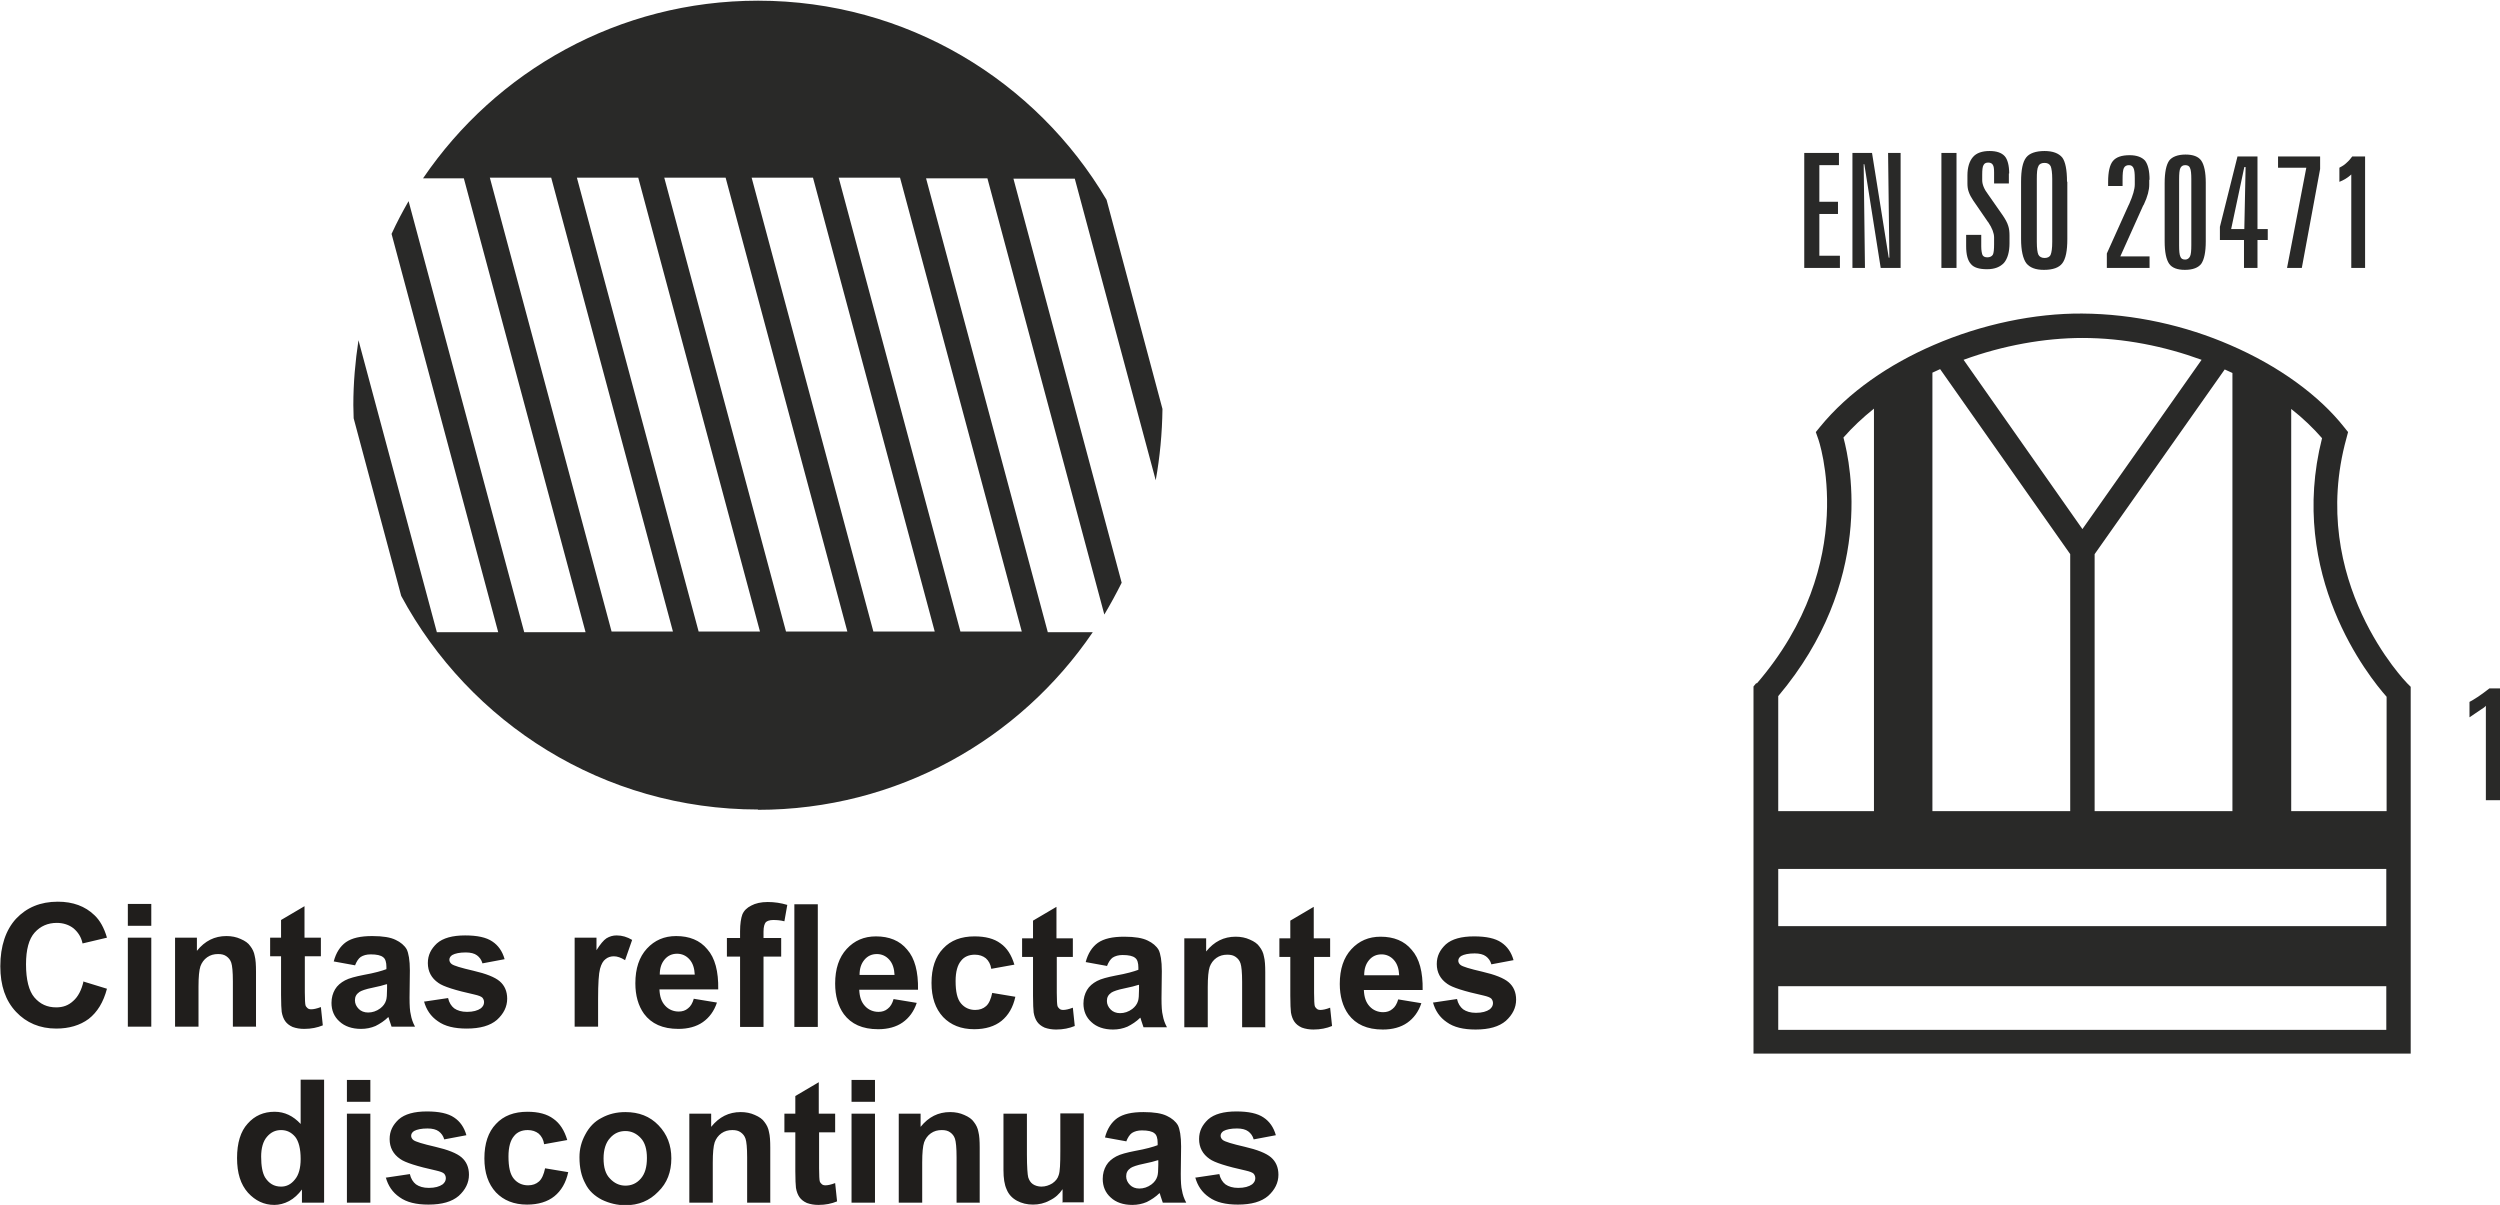
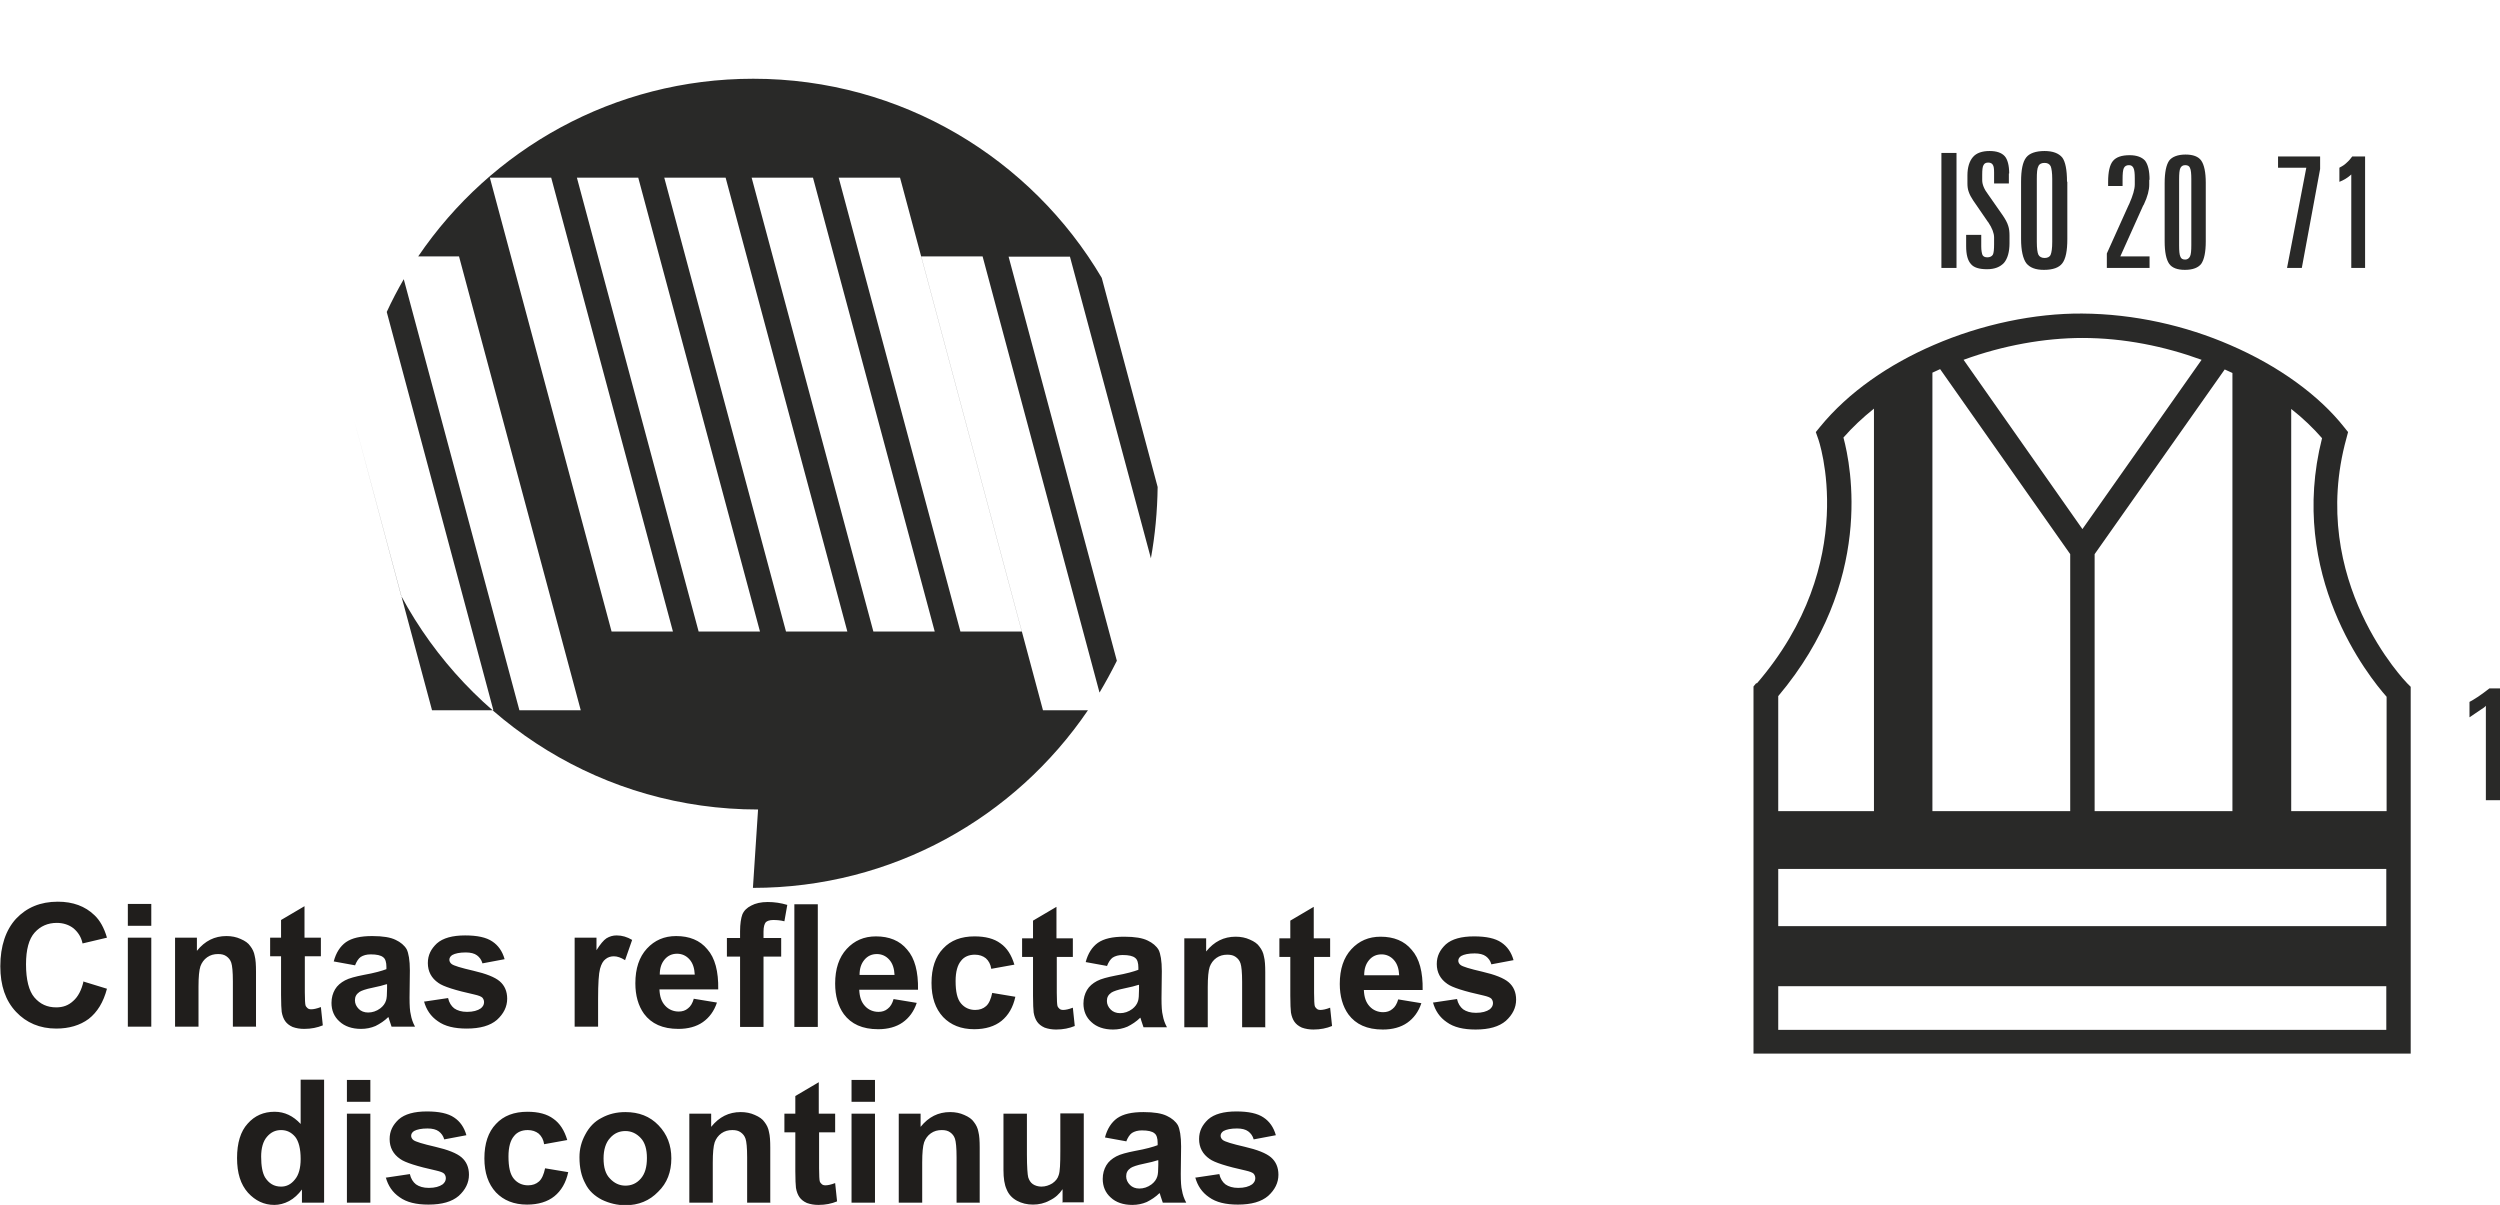
<svg xmlns="http://www.w3.org/2000/svg" xml:space="preserve" width="30.891mm" height="14.889mm" version="1.1" style="shape-rendering:geometricPrecision; text-rendering:geometricPrecision; image-rendering:optimizeQuality; fill-rule:evenodd; clip-rule:evenodd" viewBox="0 0 77.83 37.51">
  <defs>
    <style type="text/css">
   
    .fil0 {fill:#292928}
    .fil2 {fill:#292928;fill-rule:nonzero}
    .fil1 {fill:#201E1C;fill-rule:nonzero}
   
  </style>
  </defs>
  <g id="Capa_x0020_1">
    <g id="_2581400995216">
-       <path class="fil0" d="M23.6 25.2c-4.81,0 -8.98,-2.69 -11.11,-6.65l-1.48 -5.53c-0,-0.14 -0.01,-0.28 -0.01,-0.41 0,-0.69 0.06,-1.36 0.16,-2.02l2.44 9.09 1.91 0 -3.32 -12.4c0.16,-0.35 0.34,-0.69 0.53,-1.02l3.6 13.42 1.91 0 -3.79 -14.13 -1.27 0c2.27,-3.34 6.09,-5.53 10.43,-5.53 4.62,0 8.66,2.49 10.85,6.2l1.74 6.51c-0.01,0.76 -0.08,1.5 -0.21,2.22l-2.52 -9.39 -1.91 0 3.37 12.58c-0.17,0.34 -0.35,0.67 -0.54,0.99l-3.64 -13.58 -1.91 0 3.79 14.13 1.4 0c-2.27,3.34 -6.09,5.53 -10.43,5.53zm-8.35 -19.67l3.79 14.13 1.91 0 -3.79 -14.13 -1.91 0zm8.15 0l3.79 14.13 1.91 0 -3.79 -14.13 -1.91 0zm-2.72 0l3.79 14.13 1.91 0 -3.79 -14.13 -1.91 0zm-2.72 0l3.79 14.13 1.91 0 -3.79 -14.13 -1.91 0zm8.15 0l3.79 14.13 1.91 0 -3.79 -14.13 -1.91 0z" />
+       <path class="fil0" d="M23.6 25.2c-4.81,0 -8.98,-2.69 -11.11,-6.65l-1.48 -5.53l2.44 9.09 1.91 0 -3.32 -12.4c0.16,-0.35 0.34,-0.69 0.53,-1.02l3.6 13.42 1.91 0 -3.79 -14.13 -1.27 0c2.27,-3.34 6.09,-5.53 10.43,-5.53 4.62,0 8.66,2.49 10.85,6.2l1.74 6.51c-0.01,0.76 -0.08,1.5 -0.21,2.22l-2.52 -9.39 -1.91 0 3.37 12.58c-0.17,0.34 -0.35,0.67 -0.54,0.99l-3.64 -13.58 -1.91 0 3.79 14.13 1.4 0c-2.27,3.34 -6.09,5.53 -10.43,5.53zm-8.35 -19.67l3.79 14.13 1.91 0 -3.79 -14.13 -1.91 0zm8.15 0l3.79 14.13 1.91 0 -3.79 -14.13 -1.91 0zm-2.72 0l3.79 14.13 1.91 0 -3.79 -14.13 -1.91 0zm-2.72 0l3.79 14.13 1.91 0 -3.79 -14.13 -1.91 0zm8.15 0l3.79 14.13 1.91 0 -3.79 -14.13 -1.91 0z" />
      <path class="fil1" d="M-0 31.96m2.58 -1.41l0.75 0.23c-0.11,0.42 -0.3,0.73 -0.57,0.94 -0.27,0.2 -0.61,0.3 -1.01,0.3 -0.51,0 -0.93,-0.18 -1.25,-0.52 -0.33,-0.35 -0.49,-0.82 -0.49,-1.42 0,-0.63 0.17,-1.13 0.49,-1.48 0.33,-0.35 0.76,-0.53 1.3,-0.53 0.47,0 0.85,0.14 1.14,0.42 0.17,0.16 0.3,0.39 0.39,0.7l-0.76 0.18c-0.04,-0.2 -0.14,-0.35 -0.28,-0.47 -0.14,-0.11 -0.32,-0.17 -0.52,-0.17 -0.28,0 -0.51,0.1 -0.69,0.3 -0.18,0.2 -0.27,0.53 -0.27,0.99 0,0.48 0.09,0.83 0.26,1.03 0.18,0.21 0.4,0.31 0.68,0.31 0.21,0 0.38,-0.06 0.53,-0.2 0.15,-0.13 0.26,-0.34 0.32,-0.61zm1.4 1.41m0 -3.14l0 -0.68 0.73 0 0 0.68 -0.73 0zm0 3.14l0 -2.77 0.73 0 0 2.77 -0.73 0zm1.47 0m2.53 0l-0.73 0 0 -1.41c0,-0.3 -0.02,-0.49 -0.05,-0.58 -0.03,-0.09 -0.08,-0.15 -0.15,-0.2 -0.07,-0.05 -0.15,-0.07 -0.26,-0.07 -0.13,0 -0.24,0.03 -0.34,0.1 -0.1,0.07 -0.17,0.17 -0.21,0.28 -0.04,0.12 -0.06,0.33 -0.06,0.63l0 1.25 -0.73 0 0 -2.77 0.68 0 0 0.41c0.25,-0.31 0.55,-0.46 0.92,-0.46 0.16,0 0.31,0.03 0.44,0.09 0.14,0.06 0.24,0.13 0.3,0.22 0.07,0.09 0.12,0.19 0.14,0.31 0.03,0.11 0.04,0.28 0.04,0.49l0 1.72zm0.44 0m1.57 -2.77l0 0.58 -0.5 0 0 1.12c0,0.23 0.01,0.36 0.02,0.4 0.01,0.04 0.03,0.06 0.06,0.09 0.03,0.03 0.07,0.04 0.12,0.04 0.07,0 0.17,-0.02 0.3,-0.07l0.06 0.57c-0.17,0.07 -0.36,0.11 -0.58,0.11 -0.13,0 -0.25,-0.02 -0.36,-0.06 -0.11,-0.05 -0.18,-0.11 -0.23,-0.18 -0.05,-0.07 -0.09,-0.17 -0.11,-0.29 -0.01,-0.09 -0.02,-0.26 -0.02,-0.52l0 -1.21 -0.34 0 0 -0.58 0.34 0 0 -0.55 0.73 -0.43 0 0.98 0.5 0zm0.32 2.77m0.74 -1.91l-0.66 -0.12c0.07,-0.27 0.2,-0.47 0.38,-0.6 0.19,-0.13 0.45,-0.19 0.82,-0.19 0.33,0 0.57,0.04 0.73,0.12 0.15,0.07 0.27,0.17 0.34,0.29 0.06,0.12 0.1,0.34 0.1,0.66l-0.01 0.85c0,0.24 0.01,0.42 0.04,0.53 0.02,0.12 0.06,0.24 0.13,0.37l-0.73 0c-0.02,-0.05 -0.04,-0.12 -0.07,-0.21 -0.01,-0.04 -0.02,-0.07 -0.03,-0.09 -0.12,0.12 -0.26,0.21 -0.4,0.28 -0.14,0.06 -0.29,0.09 -0.45,0.09 -0.28,0 -0.51,-0.08 -0.67,-0.23 -0.17,-0.15 -0.25,-0.35 -0.25,-0.58 0,-0.16 0.04,-0.3 0.11,-0.42 0.07,-0.12 0.18,-0.21 0.31,-0.28 0.13,-0.07 0.33,-0.12 0.58,-0.17 0.34,-0.06 0.58,-0.13 0.71,-0.18l0 -0.07c0,-0.14 -0.03,-0.25 -0.1,-0.3 -0.07,-0.06 -0.2,-0.09 -0.39,-0.09 -0.13,0 -0.23,0.03 -0.31,0.08 -0.07,0.05 -0.13,0.14 -0.18,0.27zm0.98 0.59c-0.09,0.03 -0.24,0.07 -0.44,0.11 -0.2,0.04 -0.34,0.09 -0.4,0.13 -0.1,0.07 -0.14,0.15 -0.14,0.26 0,0.1 0.04,0.19 0.12,0.27 0.07,0.07 0.17,0.11 0.29,0.11 0.13,0 0.26,-0.04 0.38,-0.13 0.09,-0.07 0.15,-0.15 0.18,-0.25 0.02,-0.06 0.03,-0.18 0.03,-0.36l0 -0.14zm1.18 1.32m0 -0.78l0.74 -0.11c0.03,0.14 0.1,0.25 0.19,0.32 0.1,0.07 0.23,0.11 0.4,0.11 0.19,0 0.33,-0.04 0.43,-0.11 0.06,-0.05 0.1,-0.11 0.1,-0.19 0,-0.06 -0.02,-0.1 -0.05,-0.14 -0.04,-0.04 -0.12,-0.07 -0.25,-0.1 -0.59,-0.13 -0.97,-0.25 -1.12,-0.36 -0.22,-0.15 -0.33,-0.36 -0.33,-0.62 0,-0.25 0.1,-0.44 0.28,-0.61 0.19,-0.17 0.49,-0.25 0.88,-0.25 0.38,0 0.66,0.06 0.85,0.19 0.18,0.12 0.31,0.3 0.38,0.55l-0.69 0.13c-0.03,-0.11 -0.09,-0.19 -0.17,-0.25 -0.08,-0.06 -0.2,-0.09 -0.35,-0.09 -0.19,0 -0.33,0.03 -0.42,0.08 -0.06,0.04 -0.09,0.09 -0.09,0.15 0,0.05 0.03,0.1 0.07,0.13 0.06,0.05 0.29,0.12 0.68,0.21 0.39,0.09 0.67,0.2 0.82,0.33 0.15,0.13 0.23,0.31 0.23,0.54 0,0.25 -0.11,0.47 -0.32,0.66 -0.21,0.18 -0.52,0.27 -0.94,0.27 -0.38,0 -0.68,-0.07 -0.9,-0.23 -0.22,-0.15 -0.36,-0.36 -0.43,-0.62zm4.68 0.78m0.73 0l-0.73 0 0 -2.77 0.68 0 0 0.39c0.12,-0.19 0.22,-0.31 0.31,-0.37 0.1,-0.06 0.2,-0.09 0.32,-0.09 0.17,0 0.33,0.05 0.48,0.14l-0.22 0.63c-0.13,-0.08 -0.24,-0.12 -0.35,-0.12 -0.1,0 -0.19,0.03 -0.26,0.09 -0.07,0.05 -0.13,0.15 -0.17,0.3 -0.04,0.15 -0.06,0.46 -0.06,0.93l0 0.85zm1.16 0m1.81 -0.87l0.73 0.12c-0.09,0.27 -0.24,0.47 -0.44,0.61 -0.2,0.14 -0.46,0.21 -0.76,0.21 -0.49,0 -0.84,-0.16 -1.07,-0.47 -0.18,-0.25 -0.27,-0.57 -0.27,-0.95 0,-0.46 0.12,-0.82 0.36,-1.08 0.24,-0.26 0.54,-0.39 0.91,-0.39 0.41,0 0.74,0.13 0.97,0.41 0.24,0.27 0.35,0.69 0.34,1.25l-1.83 0c0.01,0.22 0.06,0.38 0.18,0.51 0.11,0.12 0.26,0.18 0.42,0.18 0.11,0 0.21,-0.03 0.29,-0.1 0.08,-0.06 0.14,-0.16 0.18,-0.3zm0.04 -0.74c-0.01,-0.21 -0.06,-0.37 -0.17,-0.49 -0.1,-0.11 -0.23,-0.17 -0.38,-0.17 -0.16,0 -0.29,0.06 -0.39,0.18 -0.1,0.12 -0.15,0.27 -0.15,0.47l1.09 0zm1 1.62m0 -2.77l0.41 0 0 -0.21c0,-0.23 0.03,-0.41 0.07,-0.52 0.05,-0.12 0.14,-0.21 0.28,-0.28 0.13,-0.07 0.3,-0.11 0.51,-0.11 0.21,0 0.41,0.03 0.61,0.09l-0.09 0.51c-0.12,-0.03 -0.23,-0.04 -0.35,-0.04 -0.11,0 -0.19,0.03 -0.23,0.07 -0.04,0.05 -0.07,0.14 -0.07,0.29l0 0.2 0.55 0 0 0.58 -0.55 0 0 2.19 -0.73 0 0 -2.19 -0.41 0 0 -0.58zm2.1 2.77m0 0l0 -3.82 0.73 0 0 3.82 -0.73 0zm1.27 0m1.81 -0.87l0.73 0.12c-0.09,0.27 -0.24,0.47 -0.44,0.61 -0.2,0.14 -0.46,0.21 -0.76,0.21 -0.49,0 -0.84,-0.16 -1.07,-0.47 -0.18,-0.25 -0.27,-0.57 -0.27,-0.95 0,-0.46 0.12,-0.82 0.36,-1.08 0.24,-0.26 0.54,-0.39 0.91,-0.39 0.41,0 0.74,0.13 0.97,0.41 0.24,0.27 0.35,0.69 0.34,1.25l-1.83 0c0.01,0.22 0.06,0.38 0.18,0.51 0.11,0.12 0.26,0.18 0.42,0.18 0.11,0 0.21,-0.03 0.29,-0.1 0.08,-0.06 0.14,-0.16 0.18,-0.3zm0.04 -0.74c-0.01,-0.21 -0.06,-0.37 -0.17,-0.49 -0.1,-0.11 -0.23,-0.17 -0.38,-0.17 -0.16,0 -0.29,0.06 -0.39,0.18 -0.1,0.12 -0.15,0.27 -0.15,0.47l1.09 0zm1.16 1.62m2.57 -1.95l-0.72 0.13c-0.02,-0.14 -0.08,-0.25 -0.17,-0.33 -0.09,-0.07 -0.2,-0.11 -0.34,-0.11 -0.18,0 -0.33,0.06 -0.43,0.19 -0.11,0.13 -0.17,0.34 -0.17,0.63 0,0.33 0.05,0.56 0.17,0.7 0.11,0.13 0.26,0.2 0.44,0.2 0.14,0 0.25,-0.04 0.34,-0.12 0.09,-0.08 0.15,-0.22 0.19,-0.41l0.72 0.12c-0.07,0.33 -0.22,0.58 -0.43,0.75 -0.21,0.17 -0.5,0.26 -0.85,0.26 -0.41,0 -0.73,-0.13 -0.97,-0.38 -0.24,-0.26 -0.36,-0.61 -0.36,-1.06 0,-0.46 0.12,-0.82 0.36,-1.07 0.24,-0.26 0.57,-0.38 0.98,-0.38 0.34,0 0.61,0.07 0.81,0.22 0.2,0.14 0.34,0.36 0.43,0.66zm0.25 1.95m1.57 -2.77l0 0.58 -0.5 0 0 1.12c0,0.23 0.01,0.36 0.02,0.4 0.01,0.04 0.03,0.06 0.06,0.09 0.03,0.03 0.07,0.04 0.12,0.04 0.07,0 0.17,-0.02 0.3,-0.07l0.06 0.57c-0.17,0.07 -0.36,0.11 -0.58,0.11 -0.13,0 -0.25,-0.02 -0.36,-0.06 -0.11,-0.05 -0.18,-0.11 -0.23,-0.18 -0.05,-0.07 -0.09,-0.17 -0.11,-0.29 -0.01,-0.09 -0.02,-0.26 -0.02,-0.52l0 -1.21 -0.34 0 0 -0.58 0.34 0 0 -0.55 0.73 -0.43 0 0.98 0.5 0zm0.32 2.77m0.74 -1.91l-0.66 -0.12c0.07,-0.27 0.2,-0.47 0.38,-0.6 0.19,-0.13 0.45,-0.19 0.82,-0.19 0.33,0 0.57,0.04 0.73,0.12 0.15,0.07 0.27,0.17 0.34,0.29 0.06,0.12 0.1,0.34 0.1,0.66l-0.01 0.85c0,0.24 0.01,0.42 0.04,0.53 0.02,0.12 0.06,0.24 0.13,0.37l-0.73 0c-0.02,-0.05 -0.04,-0.12 -0.07,-0.21 -0.01,-0.04 -0.02,-0.07 -0.03,-0.09 -0.12,0.12 -0.26,0.21 -0.4,0.28 -0.14,0.06 -0.29,0.09 -0.45,0.09 -0.28,0 -0.51,-0.08 -0.67,-0.23 -0.17,-0.15 -0.25,-0.35 -0.25,-0.58 0,-0.16 0.04,-0.3 0.11,-0.42 0.07,-0.12 0.18,-0.21 0.31,-0.28 0.13,-0.07 0.33,-0.12 0.58,-0.17 0.34,-0.06 0.58,-0.13 0.71,-0.18l0 -0.07c0,-0.14 -0.03,-0.25 -0.1,-0.3 -0.07,-0.06 -0.2,-0.09 -0.39,-0.09 -0.13,0 -0.23,0.03 -0.31,0.08 -0.07,0.05 -0.13,0.14 -0.18,0.27zm0.98 0.59c-0.09,0.03 -0.24,0.07 -0.44,0.11 -0.2,0.04 -0.34,0.09 -0.4,0.13 -0.1,0.07 -0.14,0.15 -0.14,0.26 0,0.1 0.04,0.19 0.12,0.27 0.07,0.07 0.17,0.11 0.29,0.11 0.13,0 0.26,-0.04 0.38,-0.13 0.09,-0.07 0.15,-0.15 0.18,-0.25 0.02,-0.06 0.03,-0.18 0.03,-0.36l0 -0.14zm1.43 1.32m2.53 0l-0.73 0 0 -1.41c0,-0.3 -0.02,-0.49 -0.05,-0.58 -0.03,-0.09 -0.08,-0.15 -0.15,-0.2 -0.07,-0.05 -0.15,-0.07 -0.26,-0.07 -0.13,0 -0.24,0.03 -0.34,0.1 -0.1,0.07 -0.17,0.17 -0.21,0.28 -0.04,0.12 -0.06,0.33 -0.06,0.63l0 1.25 -0.73 0 0 -2.77 0.68 0 0 0.41c0.25,-0.31 0.55,-0.46 0.92,-0.46 0.16,0 0.31,0.03 0.44,0.09 0.14,0.06 0.24,0.13 0.3,0.22 0.07,0.09 0.12,0.19 0.14,0.31 0.03,0.11 0.04,0.28 0.04,0.49l0 1.72zm0.44 0m1.57 -2.77l0 0.58 -0.5 0 0 1.12c0,0.23 0.01,0.36 0.02,0.4 0.01,0.04 0.03,0.06 0.06,0.09 0.03,0.03 0.07,0.04 0.12,0.04 0.07,0 0.17,-0.02 0.3,-0.07l0.06 0.57c-0.17,0.07 -0.36,0.11 -0.58,0.11 -0.13,0 -0.25,-0.02 -0.36,-0.06 -0.11,-0.05 -0.18,-0.11 -0.23,-0.18 -0.05,-0.07 -0.09,-0.17 -0.11,-0.29 -0.01,-0.09 -0.02,-0.26 -0.02,-0.52l0 -1.21 -0.34 0 0 -0.58 0.34 0 0 -0.55 0.73 -0.43 0 0.98 0.5 0zm0.3 2.77m1.81 -0.87l0.73 0.12c-0.09,0.27 -0.24,0.47 -0.44,0.61 -0.2,0.14 -0.46,0.21 -0.76,0.21 -0.49,0 -0.84,-0.16 -1.07,-0.47 -0.18,-0.25 -0.27,-0.57 -0.27,-0.95 0,-0.46 0.12,-0.82 0.36,-1.08 0.24,-0.26 0.54,-0.39 0.91,-0.39 0.41,0 0.74,0.13 0.97,0.41 0.24,0.27 0.35,0.69 0.34,1.25l-1.83 0c0.01,0.22 0.06,0.38 0.18,0.51 0.11,0.12 0.26,0.18 0.42,0.18 0.11,0 0.21,-0.03 0.29,-0.1 0.08,-0.06 0.14,-0.16 0.18,-0.3zm0.04 -0.74c-0.01,-0.21 -0.06,-0.37 -0.17,-0.49 -0.1,-0.11 -0.23,-0.17 -0.38,-0.17 -0.16,0 -0.29,0.06 -0.39,0.18 -0.1,0.12 -0.15,0.27 -0.15,0.47l1.09 0zm1.06 1.62m0 -0.78l0.74 -0.11c0.03,0.14 0.1,0.25 0.19,0.32 0.1,0.07 0.23,0.11 0.4,0.11 0.19,0 0.33,-0.04 0.43,-0.11 0.06,-0.05 0.1,-0.11 0.1,-0.19 0,-0.06 -0.02,-0.1 -0.05,-0.14 -0.04,-0.04 -0.12,-0.07 -0.25,-0.1 -0.59,-0.13 -0.97,-0.25 -1.12,-0.36 -0.22,-0.15 -0.33,-0.36 -0.33,-0.62 0,-0.25 0.1,-0.44 0.28,-0.61 0.19,-0.17 0.49,-0.25 0.88,-0.25 0.38,0 0.66,0.06 0.85,0.19 0.18,0.12 0.31,0.3 0.38,0.55l-0.69 0.13c-0.03,-0.11 -0.09,-0.19 -0.17,-0.25 -0.08,-0.06 -0.2,-0.09 -0.35,-0.09 -0.19,0 -0.33,0.03 -0.42,0.08 -0.06,0.04 -0.09,0.09 -0.09,0.15 0,0.05 0.03,0.1 0.07,0.13 0.06,0.05 0.29,0.12 0.68,0.21 0.39,0.09 0.67,0.2 0.82,0.33 0.15,0.13 0.23,0.31 0.23,0.54 0,0.25 -0.11,0.47 -0.32,0.66 -0.21,0.18 -0.52,0.27 -0.94,0.27 -0.38,0 -0.68,-0.07 -0.9,-0.23 -0.22,-0.15 -0.36,-0.36 -0.43,-0.62z" />
      <path class="fil1" d="M7.38 37.44m2.7 0l-0.68 0 0 -0.41c-0.11,0.15 -0.25,0.28 -0.4,0.36 -0.15,0.08 -0.31,0.12 -0.46,0.12 -0.32,0 -0.59,-0.13 -0.82,-0.38 -0.23,-0.26 -0.34,-0.61 -0.34,-1.08 0,-0.47 0.11,-0.83 0.33,-1.07 0.22,-0.25 0.5,-0.37 0.84,-0.37 0.31,0 0.58,0.13 0.81,0.38l0 -1.38 0.73 0 0 3.82zm-1.95 -1.44c0,0.3 0.04,0.51 0.12,0.65 0.12,0.19 0.28,0.29 0.5,0.29 0.17,0 0.31,-0.07 0.43,-0.22 0.12,-0.14 0.18,-0.36 0.18,-0.64 0,-0.32 -0.06,-0.55 -0.17,-0.69 -0.12,-0.14 -0.26,-0.21 -0.44,-0.21 -0.18,0 -0.32,0.07 -0.44,0.21 -0.12,0.14 -0.18,0.35 -0.18,0.62zm2.67 1.44m0 -3.14l0 -0.68 0.73 0 0 0.68 -0.73 0zm0 3.14l0 -2.77 0.73 0 0 2.77 -0.73 0zm1.22 0m0 -0.78l0.74 -0.11c0.03,0.14 0.1,0.25 0.19,0.32 0.1,0.07 0.23,0.11 0.4,0.11 0.19,0 0.33,-0.04 0.43,-0.11 0.06,-0.05 0.1,-0.11 0.1,-0.19 0,-0.06 -0.02,-0.1 -0.05,-0.14 -0.04,-0.04 -0.12,-0.07 -0.25,-0.1 -0.59,-0.13 -0.97,-0.25 -1.12,-0.36 -0.22,-0.15 -0.33,-0.36 -0.33,-0.62 0,-0.25 0.1,-0.44 0.28,-0.61 0.19,-0.17 0.49,-0.25 0.88,-0.25 0.38,0 0.66,0.06 0.85,0.19 0.18,0.12 0.31,0.3 0.38,0.55l-0.69 0.13c-0.03,-0.11 -0.09,-0.19 -0.17,-0.25 -0.08,-0.06 -0.2,-0.09 -0.35,-0.09 -0.19,0 -0.33,0.03 -0.42,0.08 -0.06,0.04 -0.09,0.09 -0.09,0.15 0,0.05 0.03,0.1 0.07,0.13 0.06,0.05 0.29,0.12 0.68,0.21 0.39,0.09 0.67,0.2 0.82,0.33 0.15,0.13 0.23,0.31 0.23,0.54 0,0.25 -0.11,0.47 -0.32,0.66 -0.21,0.18 -0.52,0.27 -0.94,0.27 -0.38,0 -0.68,-0.07 -0.9,-0.23 -0.22,-0.15 -0.36,-0.36 -0.43,-0.62zm3.07 0.78m2.57 -1.95l-0.72 0.13c-0.02,-0.14 -0.08,-0.25 -0.17,-0.33 -0.09,-0.07 -0.2,-0.11 -0.34,-0.11 -0.18,0 -0.33,0.06 -0.43,0.19 -0.11,0.13 -0.17,0.34 -0.17,0.63 0,0.33 0.05,0.56 0.17,0.7 0.11,0.13 0.26,0.2 0.44,0.2 0.14,0 0.25,-0.04 0.34,-0.12 0.09,-0.08 0.15,-0.22 0.19,-0.41l0.72 0.12c-0.07,0.33 -0.22,0.58 -0.43,0.75 -0.21,0.17 -0.5,0.26 -0.85,0.26 -0.41,0 -0.73,-0.13 -0.97,-0.38 -0.24,-0.26 -0.36,-0.61 -0.36,-1.06 0,-0.46 0.12,-0.82 0.36,-1.07 0.24,-0.26 0.57,-0.38 0.98,-0.38 0.34,0 0.61,0.07 0.81,0.22 0.2,0.14 0.34,0.36 0.43,0.66zm0.38 1.95m0 -1.42c0,-0.25 0.06,-0.48 0.18,-0.7 0.12,-0.23 0.29,-0.41 0.51,-0.52 0.22,-0.12 0.46,-0.18 0.74,-0.18 0.42,0 0.76,0.13 1.03,0.41 0.27,0.28 0.4,0.62 0.4,1.03 0,0.42 -0.13,0.77 -0.41,1.04 -0.27,0.28 -0.61,0.42 -1.02,0.42 -0.25,0 -0.5,-0.06 -0.73,-0.17 -0.23,-0.12 -0.41,-0.28 -0.52,-0.51 -0.12,-0.22 -0.18,-0.49 -0.18,-0.81zm0.75 0.04c0,0.28 0.06,0.49 0.2,0.63 0.13,0.14 0.29,0.22 0.48,0.22 0.19,0 0.35,-0.07 0.48,-0.22 0.13,-0.15 0.19,-0.36 0.19,-0.64 0,-0.27 -0.06,-0.48 -0.19,-0.62 -0.13,-0.14 -0.29,-0.22 -0.48,-0.22 -0.19,0 -0.35,0.07 -0.48,0.22 -0.13,0.14 -0.2,0.36 -0.2,0.63zm2.67 1.38m2.53 0l-0.73 0 0 -1.41c0,-0.3 -0.02,-0.49 -0.05,-0.58 -0.03,-0.09 -0.08,-0.15 -0.15,-0.2 -0.07,-0.05 -0.15,-0.07 -0.26,-0.07 -0.13,0 -0.24,0.03 -0.34,0.1 -0.1,0.07 -0.17,0.17 -0.21,0.28 -0.04,0.12 -0.06,0.33 -0.06,0.63l0 1.25 -0.73 0 0 -2.77 0.68 0 0 0.41c0.25,-0.31 0.55,-0.46 0.92,-0.46 0.16,0 0.31,0.03 0.44,0.09 0.14,0.06 0.24,0.13 0.3,0.22 0.07,0.09 0.12,0.19 0.14,0.31 0.03,0.11 0.04,0.28 0.04,0.49l0 1.72zm0.44 0m1.57 -2.77l0 0.58 -0.5 0 0 1.12c0,0.23 0.01,0.36 0.02,0.4 0.01,0.04 0.03,0.06 0.06,0.09 0.03,0.03 0.07,0.04 0.12,0.04 0.07,0 0.17,-0.02 0.3,-0.07l0.06 0.57c-0.17,0.07 -0.36,0.11 -0.58,0.11 -0.13,0 -0.25,-0.02 -0.36,-0.06 -0.11,-0.05 -0.18,-0.11 -0.23,-0.18 -0.05,-0.07 -0.09,-0.17 -0.11,-0.29 -0.01,-0.09 -0.02,-0.26 -0.02,-0.52l0 -1.21 -0.34 0 0 -0.58 0.34 0 0 -0.55 0.73 -0.43 0 0.98 0.5 0zm0.51 2.77m0 -3.14l0 -0.68 0.73 0 0 0.68 -0.73 0zm0 3.14l0 -2.77 0.73 0 0 2.77 -0.73 0zm1.47 0m2.53 0l-0.73 0 0 -1.41c0,-0.3 -0.02,-0.49 -0.05,-0.58 -0.03,-0.09 -0.08,-0.15 -0.15,-0.2 -0.07,-0.05 -0.15,-0.07 -0.26,-0.07 -0.13,0 -0.24,0.03 -0.34,0.1 -0.1,0.07 -0.17,0.17 -0.21,0.28 -0.04,0.12 -0.06,0.33 -0.06,0.63l0 1.25 -0.73 0 0 -2.77 0.68 0 0 0.41c0.25,-0.31 0.55,-0.46 0.92,-0.46 0.16,0 0.31,0.03 0.44,0.09 0.14,0.06 0.24,0.13 0.3,0.22 0.07,0.09 0.12,0.19 0.14,0.31 0.03,0.11 0.04,0.28 0.04,0.49l0 1.72zm0.73 0m1.84 0l0 -0.42c-0.1,0.15 -0.23,0.27 -0.4,0.35 -0.16,0.09 -0.34,0.13 -0.52,0.13 -0.19,0 -0.35,-0.04 -0.5,-0.12 -0.15,-0.08 -0.26,-0.2 -0.32,-0.35 -0.07,-0.15 -0.1,-0.35 -0.1,-0.61l0 -1.75 0.73 0 0 1.27c0,0.39 0.02,0.63 0.04,0.71 0.03,0.09 0.07,0.16 0.14,0.21 0.07,0.05 0.17,0.08 0.27,0.08 0.13,0 0.24,-0.04 0.34,-0.1 0.1,-0.07 0.17,-0.15 0.2,-0.26 0.04,-0.11 0.05,-0.35 0.05,-0.75l0 -1.17 0.73 0 0 2.77 -0.68 0zm1.24 0m0.74 -1.91l-0.66 -0.12c0.07,-0.27 0.2,-0.47 0.38,-0.6 0.19,-0.13 0.45,-0.19 0.82,-0.19 0.33,0 0.57,0.04 0.73,0.12 0.15,0.07 0.27,0.17 0.34,0.29 0.06,0.12 0.1,0.34 0.1,0.66l-0.01 0.85c0,0.24 0.01,0.42 0.04,0.53 0.02,0.12 0.06,0.24 0.13,0.37l-0.73 0c-0.02,-0.05 -0.04,-0.12 -0.07,-0.21 -0.01,-0.04 -0.02,-0.07 -0.03,-0.09 -0.12,0.12 -0.26,0.21 -0.4,0.28 -0.14,0.06 -0.29,0.09 -0.45,0.09 -0.28,0 -0.51,-0.08 -0.67,-0.23 -0.17,-0.15 -0.25,-0.35 -0.25,-0.58 0,-0.16 0.04,-0.3 0.11,-0.42 0.07,-0.12 0.18,-0.21 0.31,-0.28 0.13,-0.07 0.33,-0.12 0.58,-0.17 0.34,-0.06 0.58,-0.13 0.71,-0.18l0 -0.07c0,-0.14 -0.03,-0.25 -0.1,-0.3 -0.07,-0.06 -0.2,-0.09 -0.39,-0.09 -0.13,0 -0.23,0.03 -0.31,0.08 -0.07,0.05 -0.13,0.14 -0.18,0.27zm0.98 0.59c-0.09,0.03 -0.24,0.07 -0.44,0.11 -0.2,0.04 -0.34,0.09 -0.4,0.13 -0.1,0.07 -0.14,0.15 -0.14,0.26 0,0.1 0.04,0.19 0.12,0.27 0.07,0.07 0.17,0.11 0.29,0.11 0.13,0 0.26,-0.04 0.38,-0.13 0.09,-0.07 0.15,-0.15 0.18,-0.25 0.02,-0.06 0.03,-0.18 0.03,-0.36l0 -0.14zm1.18 1.32m0 -0.78l0.74 -0.11c0.03,0.14 0.1,0.25 0.19,0.32 0.1,0.07 0.23,0.11 0.4,0.11 0.19,0 0.33,-0.04 0.43,-0.11 0.06,-0.05 0.1,-0.11 0.1,-0.19 0,-0.06 -0.02,-0.1 -0.05,-0.14 -0.04,-0.04 -0.12,-0.07 -0.25,-0.1 -0.59,-0.13 -0.97,-0.25 -1.12,-0.36 -0.22,-0.15 -0.33,-0.36 -0.33,-0.62 0,-0.25 0.1,-0.44 0.28,-0.61 0.19,-0.17 0.49,-0.25 0.88,-0.25 0.38,0 0.66,0.06 0.85,0.19 0.18,0.12 0.31,0.3 0.38,0.55l-0.69 0.13c-0.03,-0.11 -0.09,-0.19 -0.17,-0.25 -0.08,-0.06 -0.2,-0.09 -0.35,-0.09 -0.19,0 -0.33,0.03 -0.42,0.08 -0.06,0.04 -0.09,0.09 -0.09,0.15 0,0.05 0.03,0.1 0.07,0.13 0.06,0.05 0.29,0.12 0.68,0.21 0.39,0.09 0.67,0.2 0.82,0.33 0.15,0.13 0.23,0.31 0.23,0.54 0,0.25 -0.11,0.47 -0.32,0.66 -0.21,0.18 -0.52,0.27 -0.94,0.27 -0.38,0 -0.68,-0.07 -0.9,-0.23 -0.22,-0.15 -0.36,-0.36 -0.43,-0.62z" />
    </g>
    <g id="_2581400999248">
      <path class="fil0" d="M71.33 25.25l0 -12.52c0.37,0.29 0.69,0.6 0.96,0.91 -1.08,4.26 1.45,7.42 2.01,8.05l0 3.56 -2.97 0zm-6.88 0l0 -8 -4.05 -5.76c-0.08,0.04 -0.16,0.07 -0.24,0.11l0 13.65 4.29 0zm0.76 -8l0 8 4.29 0 0 -13.64c-0.08,-0.04 -0.16,-0.07 -0.24,-0.11l-4.05 5.75zm-4.08 -6.05l3.7 5.27 3.71 -5.27c-1.15,-0.42 -2.42,-0.68 -3.71,-0.68 -1.17,-0 -2.47,0.23 -3.7,0.68zm-2.79 14.05l0 -12.53c-0.35,0.28 -0.67,0.58 -0.95,0.9 0.24,0.89 0.96,4.5 -2.03,8.05l0 3.58 2.98 0zm-2.98 3.58l18.93 0 0 -1.78 -18.93 0 0 1.78zm18.93 1.87l-18.93 0 0 1.36 18.93 0 0 -1.36zm-19.6 -9.42c3.26,-3.78 1.92,-7.62 1.91,-7.63l-0.07 -0.2 0.13 -0.16c0.89,-1.09 2.15,-1.95 3.54,-2.55 1.5,-0.65 3.15,-0.99 4.62,-0.98 1.63,0.01 3.23,0.38 4.61,0.98 1.51,0.65 2.77,1.57 3.55,2.56l0.12 0.15 -0.05 0.19c-1.23,4.45 1.88,7.62 1.89,7.63l0.11 0.11 0 0.15 0 10.89 0 0.38 -0.38 0 -19.7 0 -0.38 0 0 -0.38 0 -10.91 0 -0.14 0.09 -0.11z" />
-       <path class="fil2" d="M56.18 8.34m0 -3.58l1.07 0 0 0.38 -0.61 0 0 1.14 0.58 0 0 0.38 -0.58 0 0 1.3 0.64 0 0 0.38 -1.11 0 0 -3.58z" />
-       <path class="fil2" d="M57.67 8.34m0 -3.58l0.61 0 0.52 3.26 0.02 0 -0.04 -3.26 0.39 0 0 3.58 -0.62 0 -0.51 -3.23 -0.02 0 0.04 3.23 -0.39 0 0 -3.58z" />
      <path class="fil2" d="M60.44 8.34m0 -3.58l0.47 0 0 3.58 -0.47 0 0 -3.58z" />
      <path class="fil2" d="M61.2 8.34m1.34 -2.94l0 0.31 -0.46 0 0 -0.34c0,-0.12 -0.01,-0.2 -0.04,-0.24 -0.02,-0.04 -0.07,-0.07 -0.14,-0.07 -0.07,0 -0.12,0.02 -0.15,0.08 -0.03,0.05 -0.04,0.15 -0.04,0.3l0 0.17c0,0.13 0.06,0.28 0.19,0.45l0 0 0.44 0.63c0.09,0.13 0.15,0.24 0.18,0.34 0.03,0.09 0.04,0.19 0.04,0.31l0 0.23c0,0.27 -0.06,0.48 -0.17,0.61 -0.12,0.13 -0.29,0.2 -0.53,0.2 -0.24,0 -0.41,-0.05 -0.5,-0.16 -0.1,-0.11 -0.15,-0.29 -0.15,-0.56l0 -0.35 0.47 0 0 0.36c0,0.13 0.02,0.22 0.04,0.27 0.03,0.05 0.08,0.07 0.15,0.07 0.08,0 0.14,-0.03 0.17,-0.08 0.03,-0.05 0.04,-0.17 0.04,-0.33l0 -0.21c0,-0.13 -0.06,-0.29 -0.18,-0.47l-0.01 -0.01 -0.46 -0.67c-0.06,-0.09 -0.11,-0.18 -0.14,-0.27 -0.03,-0.08 -0.04,-0.17 -0.04,-0.26l0 -0.25c0,-0.25 0.06,-0.44 0.17,-0.57 0.11,-0.13 0.29,-0.19 0.52,-0.19 0.21,0 0.37,0.05 0.47,0.16 0.09,0.1 0.14,0.29 0.14,0.54z" />
      <path class="fil2" d="M62.93 8.34m1.43 -2.68l0 1.78c0,0.37 -0.05,0.62 -0.16,0.76 -0.1,0.13 -0.29,0.2 -0.57,0.2 -0.26,0 -0.44,-0.07 -0.55,-0.21 -0.1,-0.14 -0.16,-0.39 -0.16,-0.75l0 -1.78c0,-0.37 0.05,-0.62 0.16,-0.76 0.1,-0.13 0.3,-0.2 0.57,-0.2 0.26,0 0.44,0.07 0.55,0.2 0.1,0.13 0.15,0.39 0.15,0.75zm-0.47 -0.09c0,-0.19 -0.02,-0.33 -0.05,-0.4 -0.04,-0.07 -0.1,-0.1 -0.19,-0.1 -0.09,0 -0.16,0.03 -0.19,0.1 -0.04,0.07 -0.05,0.2 -0.05,0.4l0 1.96c0,0.2 0.02,0.34 0.05,0.4 0.03,0.06 0.1,0.1 0.19,0.1 0.09,0 0.16,-0.03 0.19,-0.1 0.03,-0.07 0.05,-0.2 0.05,-0.4l0 -1.96z" />
      <path class="fil2" d="M65.59 8.34m1.32 -2.75l0 0.16c0,0.16 -0.05,0.37 -0.17,0.62l-0.02 0.03 -0.71 1.58 0.91 0 0 0.36 -1.33 0 0 -0.45 0.68 -1.51c0.01,-0.01 0.01,-0.02 0.02,-0.04 0.11,-0.25 0.17,-0.45 0.17,-0.6l0 -0.19c0,-0.15 -0.01,-0.26 -0.04,-0.32 -0.03,-0.06 -0.07,-0.09 -0.14,-0.09 -0.08,0 -0.13,0.03 -0.16,0.09 -0.03,0.06 -0.04,0.18 -0.04,0.36l0 0.2 -0.45 0 0 -0.13c0,-0.31 0.05,-0.53 0.15,-0.65 0.1,-0.12 0.27,-0.18 0.52,-0.18 0.22,0 0.38,0.06 0.48,0.17 0.09,0.12 0.14,0.31 0.14,0.6zm0.47 2.75m1.29 -2.64l0 1.81c0,0.34 -0.05,0.57 -0.14,0.7 -0.09,0.12 -0.26,0.19 -0.51,0.19 -0.23,0 -0.4,-0.06 -0.49,-0.19 -0.09,-0.13 -0.14,-0.36 -0.14,-0.7l0 -1.81c0,-0.34 0.05,-0.57 0.14,-0.7 0.09,-0.12 0.27,-0.19 0.51,-0.19 0.23,0 0.4,0.06 0.49,0.19 0.09,0.13 0.14,0.36 0.14,0.69zm-0.45 -0.12c0,-0.17 -0.01,-0.29 -0.04,-0.35 -0.02,-0.06 -0.07,-0.09 -0.15,-0.09 -0.07,0 -0.12,0.03 -0.15,0.09 -0.03,0.06 -0.04,0.18 -0.04,0.35l0 2.06c0,0.17 0.01,0.29 0.04,0.35 0.02,0.06 0.07,0.09 0.15,0.09 0.07,0 0.12,-0.04 0.15,-0.1 0.03,-0.06 0.04,-0.18 0.04,-0.35l0 -2.06z" />
-       <path class="fil2" d="M69.11 8.34m0.76 -3.14l-0.41 1.93 0.41 0 0.04 -1.93 -0.04 0zm-0.21 -0.33l0.62 0 0 2.26 0.32 0 0 0.34 -0.32 0 0 0.87 -0.42 0 0 -0.87 -0.75 0 0 -0.41 0.55 -2.2z" />
      <path class="fil2" d="M70.92 8.34m0 -3.47l1.31 0 0 0.39 -0.57 3.08 -0.46 0 0.6 -3.12 -0.88 0 0 -0.35zm1.91 3.47m0.4 -3.47l0.4 0 0 3.47 -0.43 0 0 -2.91c-0.05,0.05 -0.11,0.09 -0.17,0.13 -0.06,0.04 -0.13,0.07 -0.2,0.1l0 -0.44c0.08,-0.04 0.16,-0.09 0.22,-0.15 0.07,-0.06 0.13,-0.13 0.18,-0.2z" />
      <path class="fil2" d="M76.87 24.91m0.97 0l-0.45 0 0 -2.94c-0.03,0.04 -0.09,0.08 -0.17,0.13 -0.07,0.05 -0.19,0.13 -0.34,0.23l0 -0.48c0.07,-0.04 0.15,-0.08 0.25,-0.15 0.09,-0.06 0.22,-0.15 0.37,-0.27l0.34 0 0 3.47z" />
    </g>
  </g>
</svg>